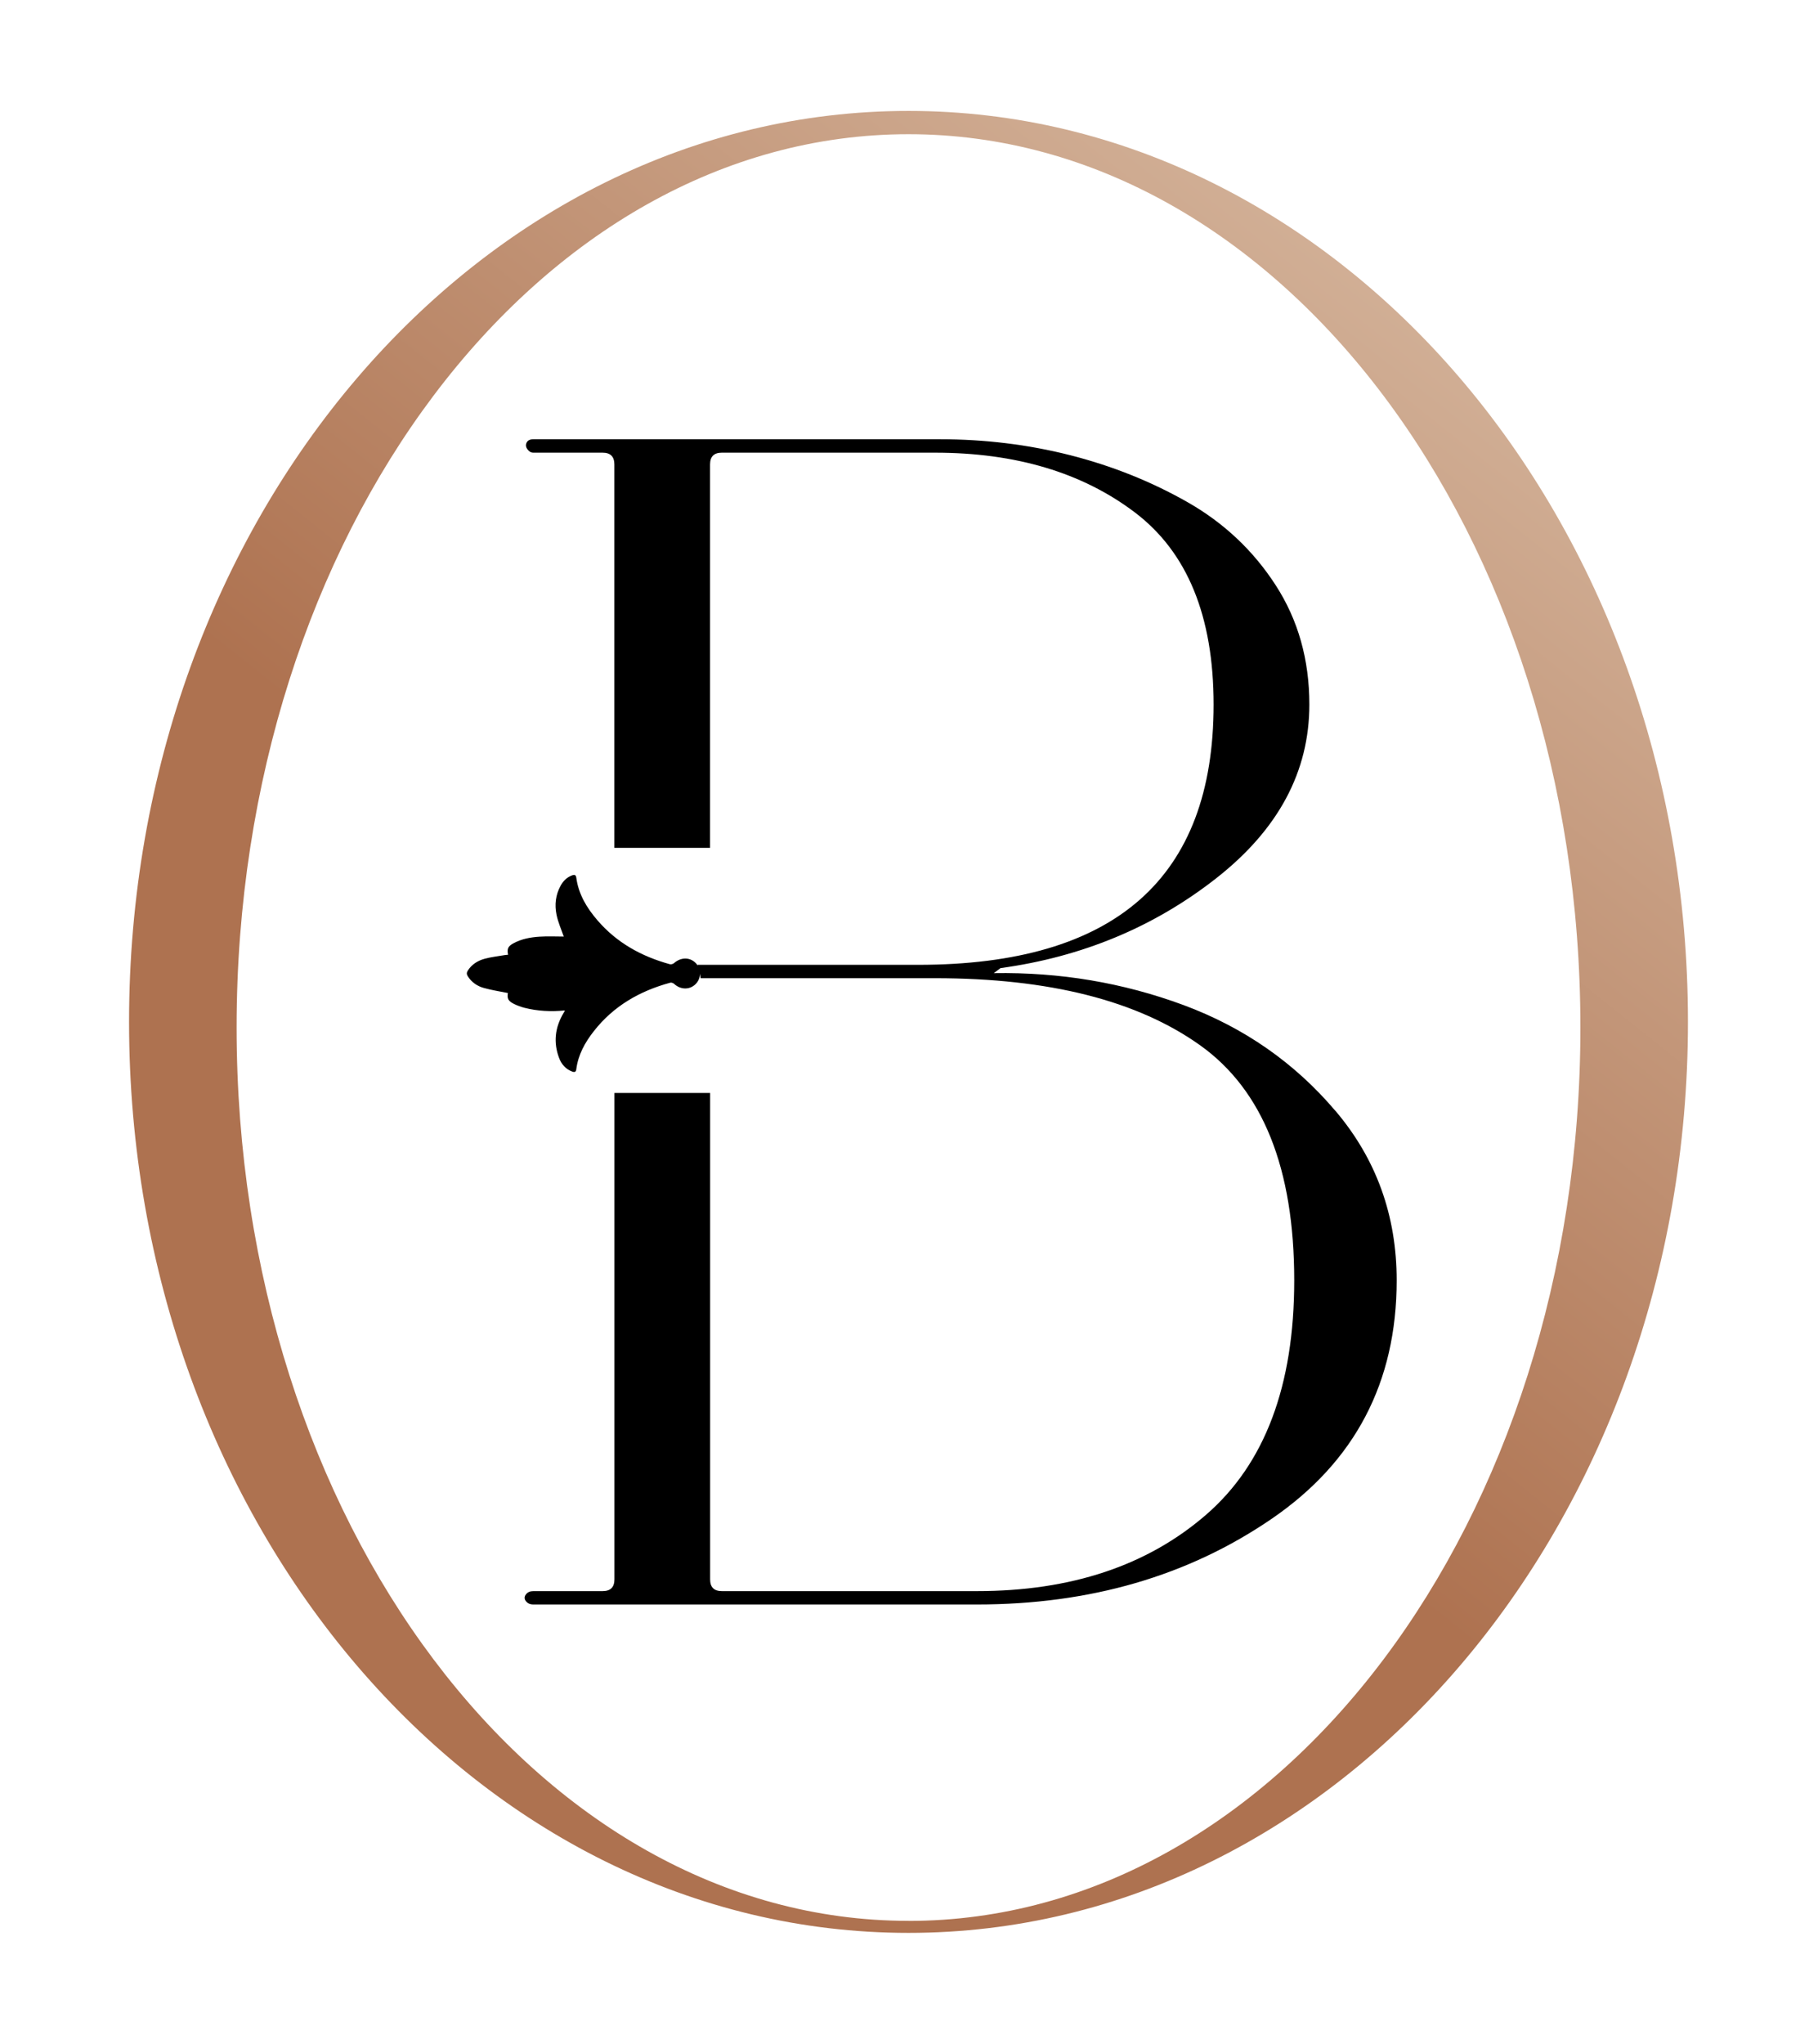
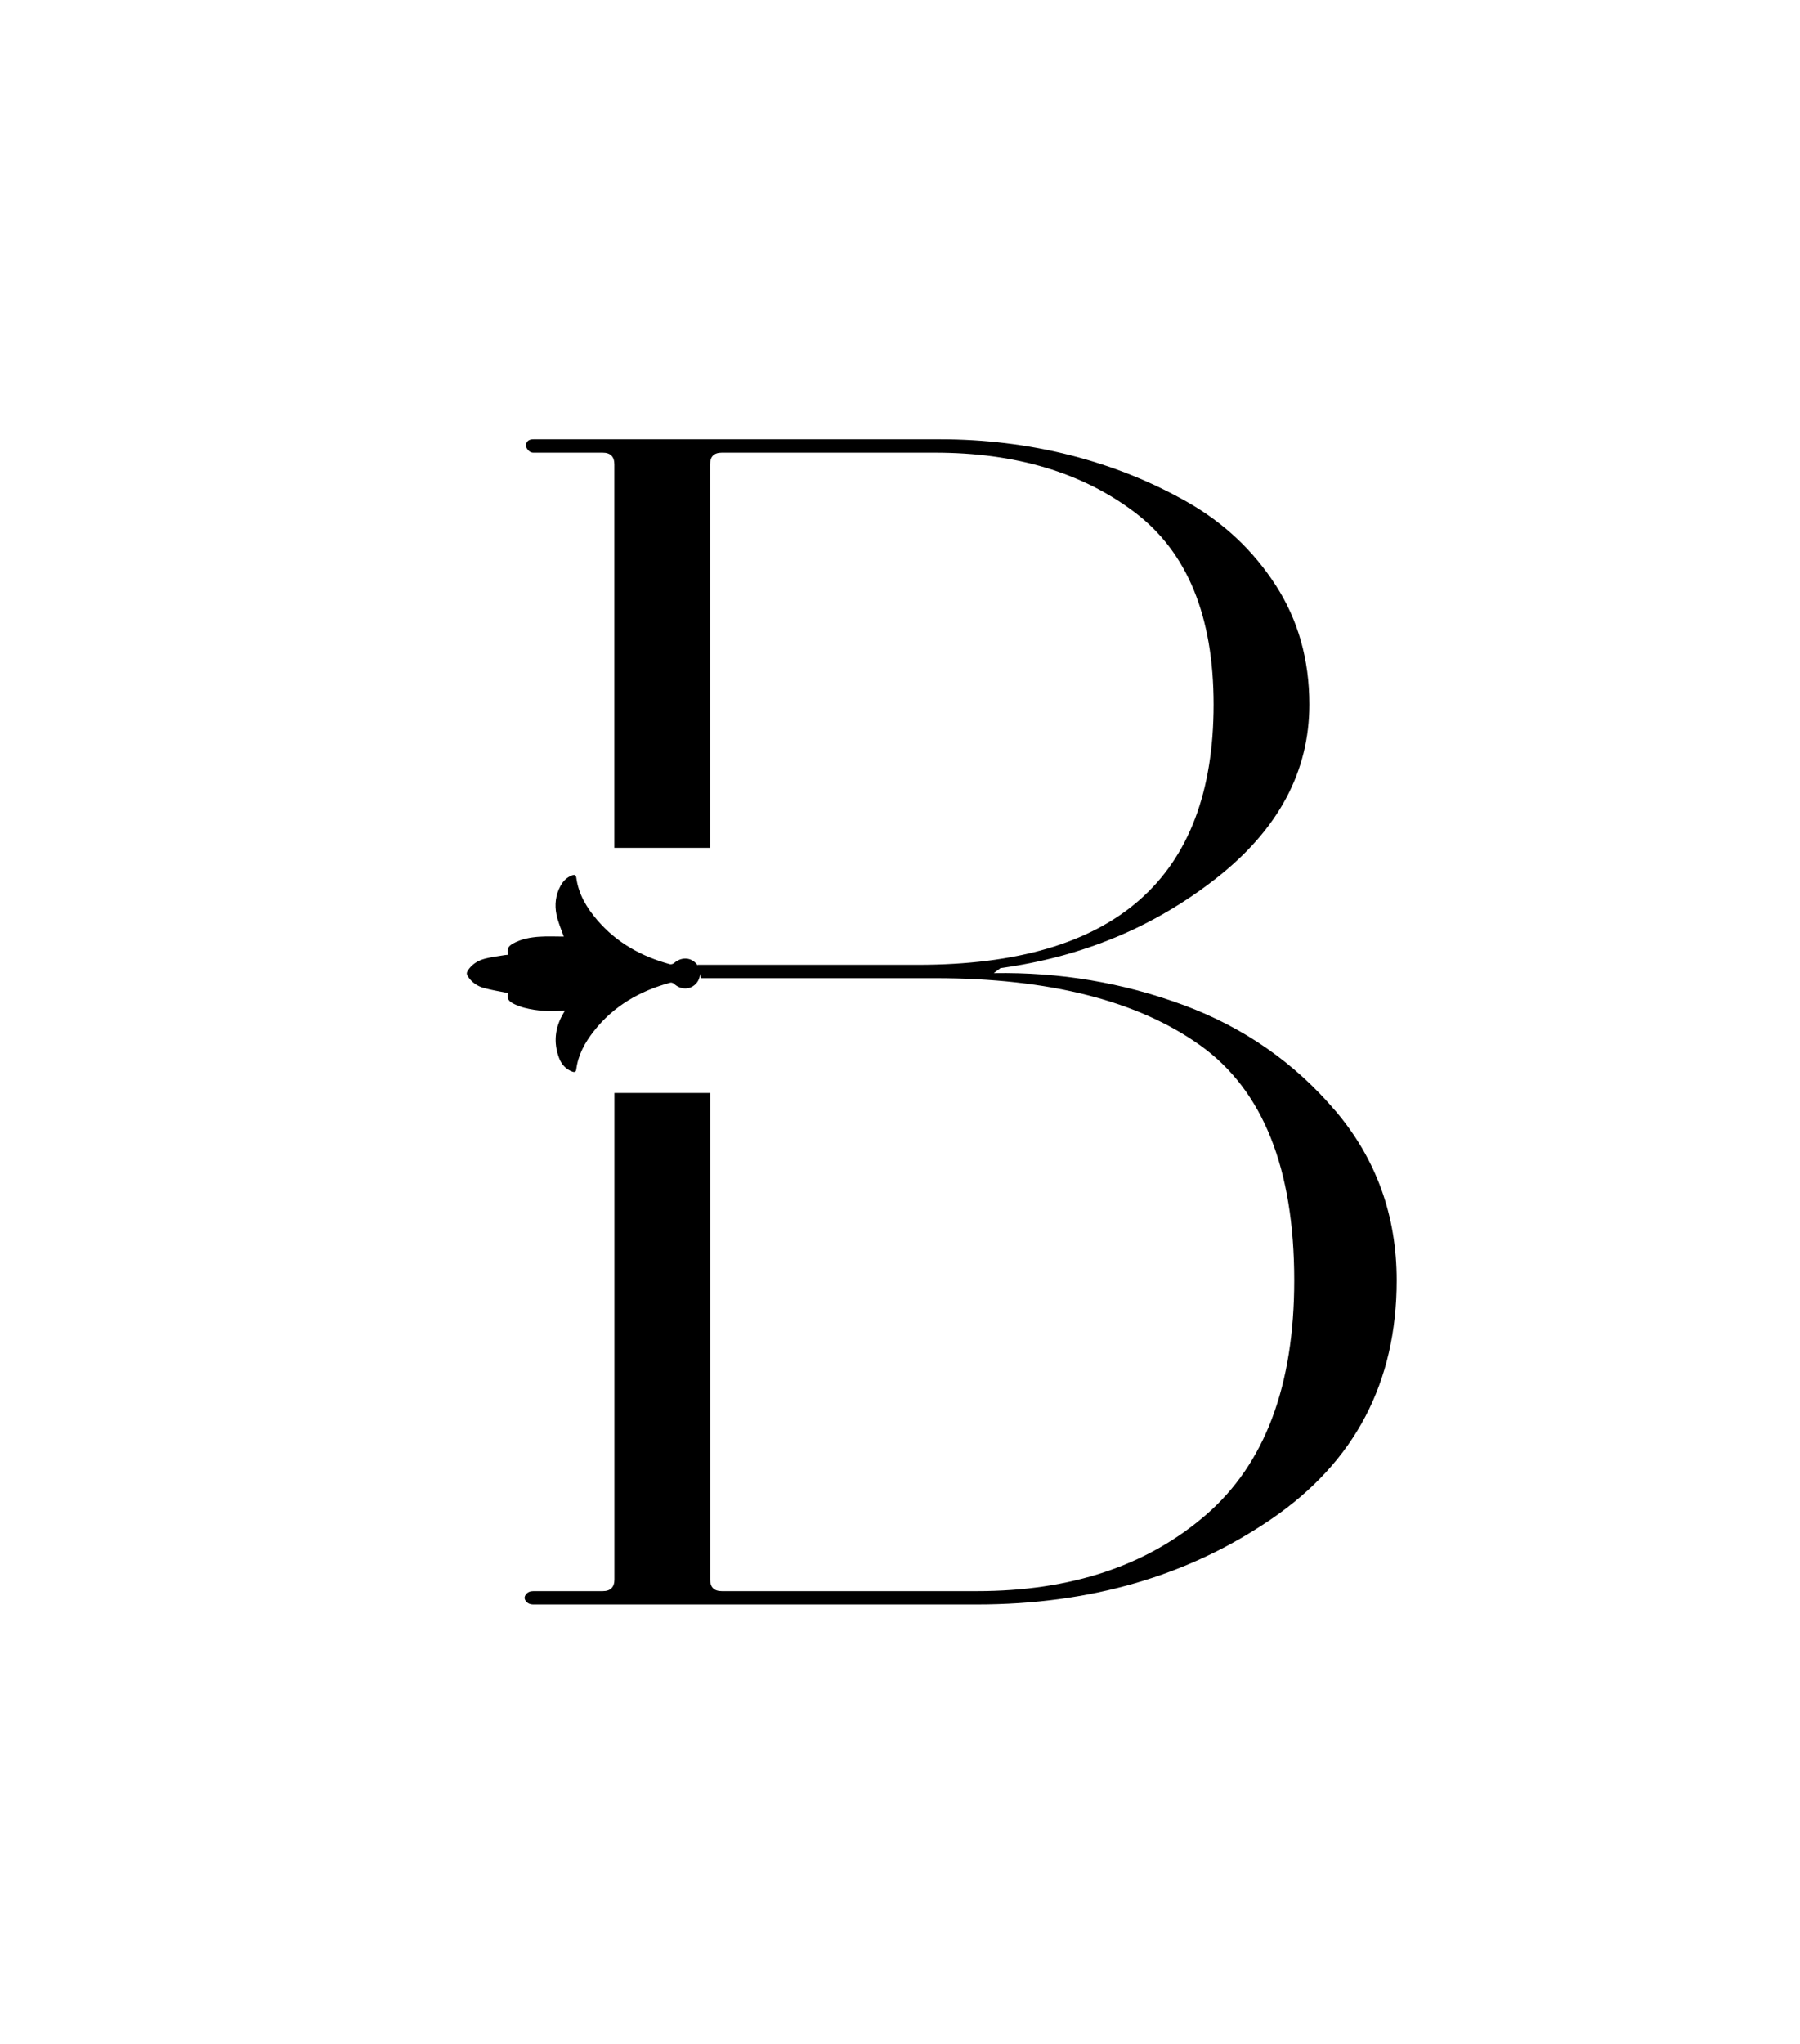
<svg xmlns="http://www.w3.org/2000/svg" viewBox="0 0 296.24 336.29">
  <defs>
    <style>      .cls-1 {        fill: url(#linear-gradient);      }    </style>
    <linearGradient id="linear-gradient" x1="255.92" y1="34.52" x2="135.28" y2="186.02" gradientUnits="userSpaceOnUse">
      <stop offset="0" stop-color="#d7b9a1" />
      <stop offset="1" stop-color="#ae7250" />
    </linearGradient>
  </defs>
  <g>
    <g id="Layer_1">
      <g>
        <path d="M219.78,182.77c-6.72-7.92-15.06-13.72-25-17.41-9.95-3.68-20.35-5.43-31.22-5.25l1.1-.83c13.44-1.84,25.28-6.77,35.5-14.78,10.22-8.01,15.33-17.54,15.33-28.59,0-7.36-1.84-13.9-5.53-19.61-3.69-5.71-8.52-10.26-14.5-13.67-5.99-3.41-12.43-5.98-19.34-7.74-6.91-1.75-14.05-2.62-21.41-2.62h-66.93c-.55,0-.92.18-1.11.55-.18.37-.14.74.14,1.11.28.37.59.55.97.55h11.4c1.29,0,1.93.65,1.93,1.93v63.08h15.75v-63.08c0-1.29.64-1.93,1.93-1.93h35.09c13.26,0,24.22,3.27,32.87,9.81,8.65,6.54,12.98,17.08,12.98,31.63,0,28.55-16.21,42.82-48.62,42.82h-36.32s.03.1.05.15c-.09-.15-.2-.3-.33-.43-.97-1.01-2.47-.99-3.58,0-.16.14-.49.24-.69.18-4.65-1.28-8.73-3.52-11.91-7.22-1.76-2.04-3.13-4.3-3.49-7.04-.06-.44-.31-.5-.66-.37-.86.31-1.48.91-1.91,1.7-.83,1.5-1.02,3.14-.68,4.78.25,1.24.78,2.41,1.19,3.6-1.24,0-2.63-.07-4.01.02-1.49.1-2.97.37-4.31,1.11-.87.49-1.03.87-.85,1.87-.19.02-.37.02-.55.05-1.1.19-2.22.31-3.29.6-1.14.31-2.13.92-2.79,1.96-.2.32-.2.59,0,.91.63,1,1.56,1.64,2.66,1.94,1.29.36,2.62.56,3.94.83-.14.93.05,1.33,1.06,1.82.52.25,1.07.45,1.63.6,2.19.56,4.42.67,6.66.45,0,.05.02.07.01.09-.07.13-.15.25-.22.37-1.38,2.34-1.67,4.8-.71,7.35.39,1.04,1.09,1.85,2.18,2.25.4.15.6.03.65-.37.3-2.39,1.42-4.41,2.87-6.26,3.25-4.16,7.57-6.64,12.6-8,.18-.05.47.05.62.18,1.05.99,2.55,1.03,3.53.07.48-.47.73-1.09.74-1.72.04.24.09.48.11.73h38.57c18.79,0,33.33,3.69,43.65,11.05,10.31,7.37,15.47,20.26,15.47,38.68,0,17.31-4.83,30.16-14.5,38.54-9.67,8.38-22.24,12.57-37.71,12.57h-41.99c-1.29,0-1.93-.64-1.93-1.93v-80.03h-15.75v80.03c0,1.29-.65,1.93-1.93,1.93h-11.4c-.55,0-.97.18-1.24.55-.28.37-.28.74,0,1.1.28.37.69.55,1.24.55h73.01c18.6,0,34.76-4.7,48.48-14.09,13.72-9.39,20.58-22.47,20.58-39.23,0-10.68-3.36-19.98-10.08-27.9Z" />
-         <path class="cls-1" d="M149.52,18.25C78.68,18.25,21.24,85.35,21.24,168.13s57.43,149.88,128.28,149.88,128.28-67.1,128.28-149.88S220.37,18.25,149.52,18.25ZM149.52,316.03c-61.07,0-110.58-65.8-110.58-146.98S88.45,22.08,149.52,22.08s110.58,65.8,110.58,146.98-49.51,146.98-110.58,146.98Z" />
      </g>
    </g>
  </g>
</svg>